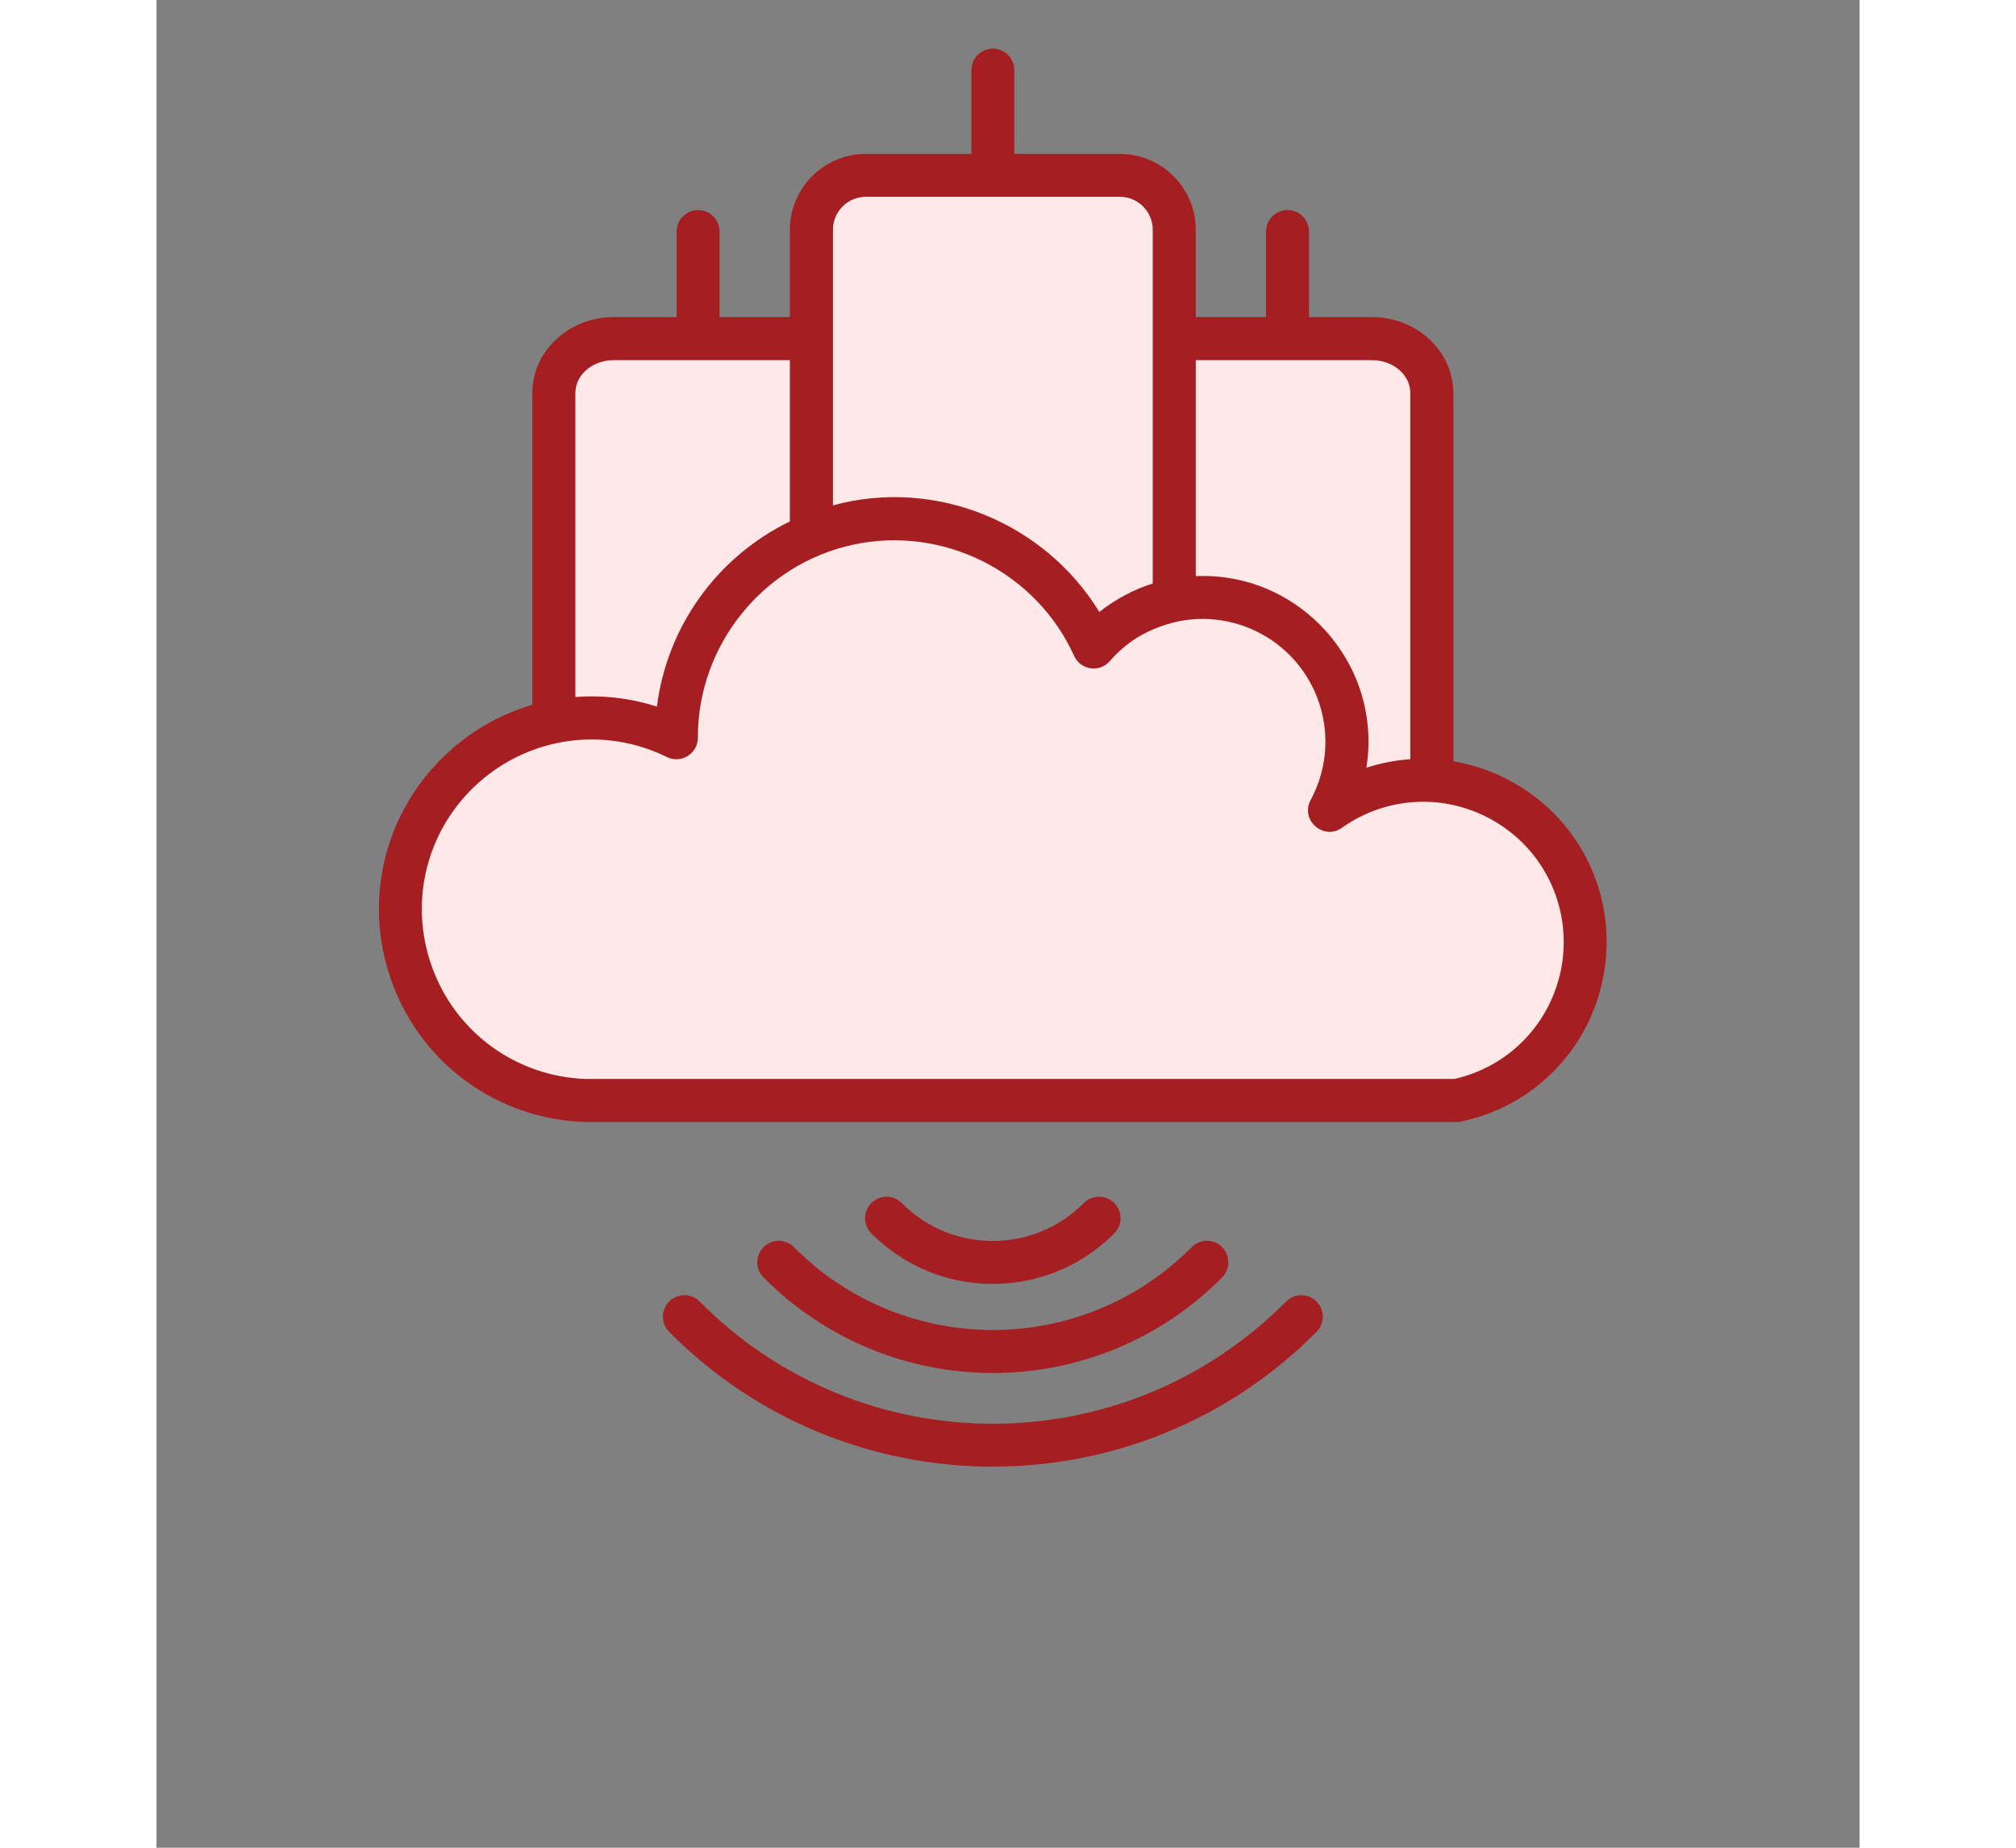
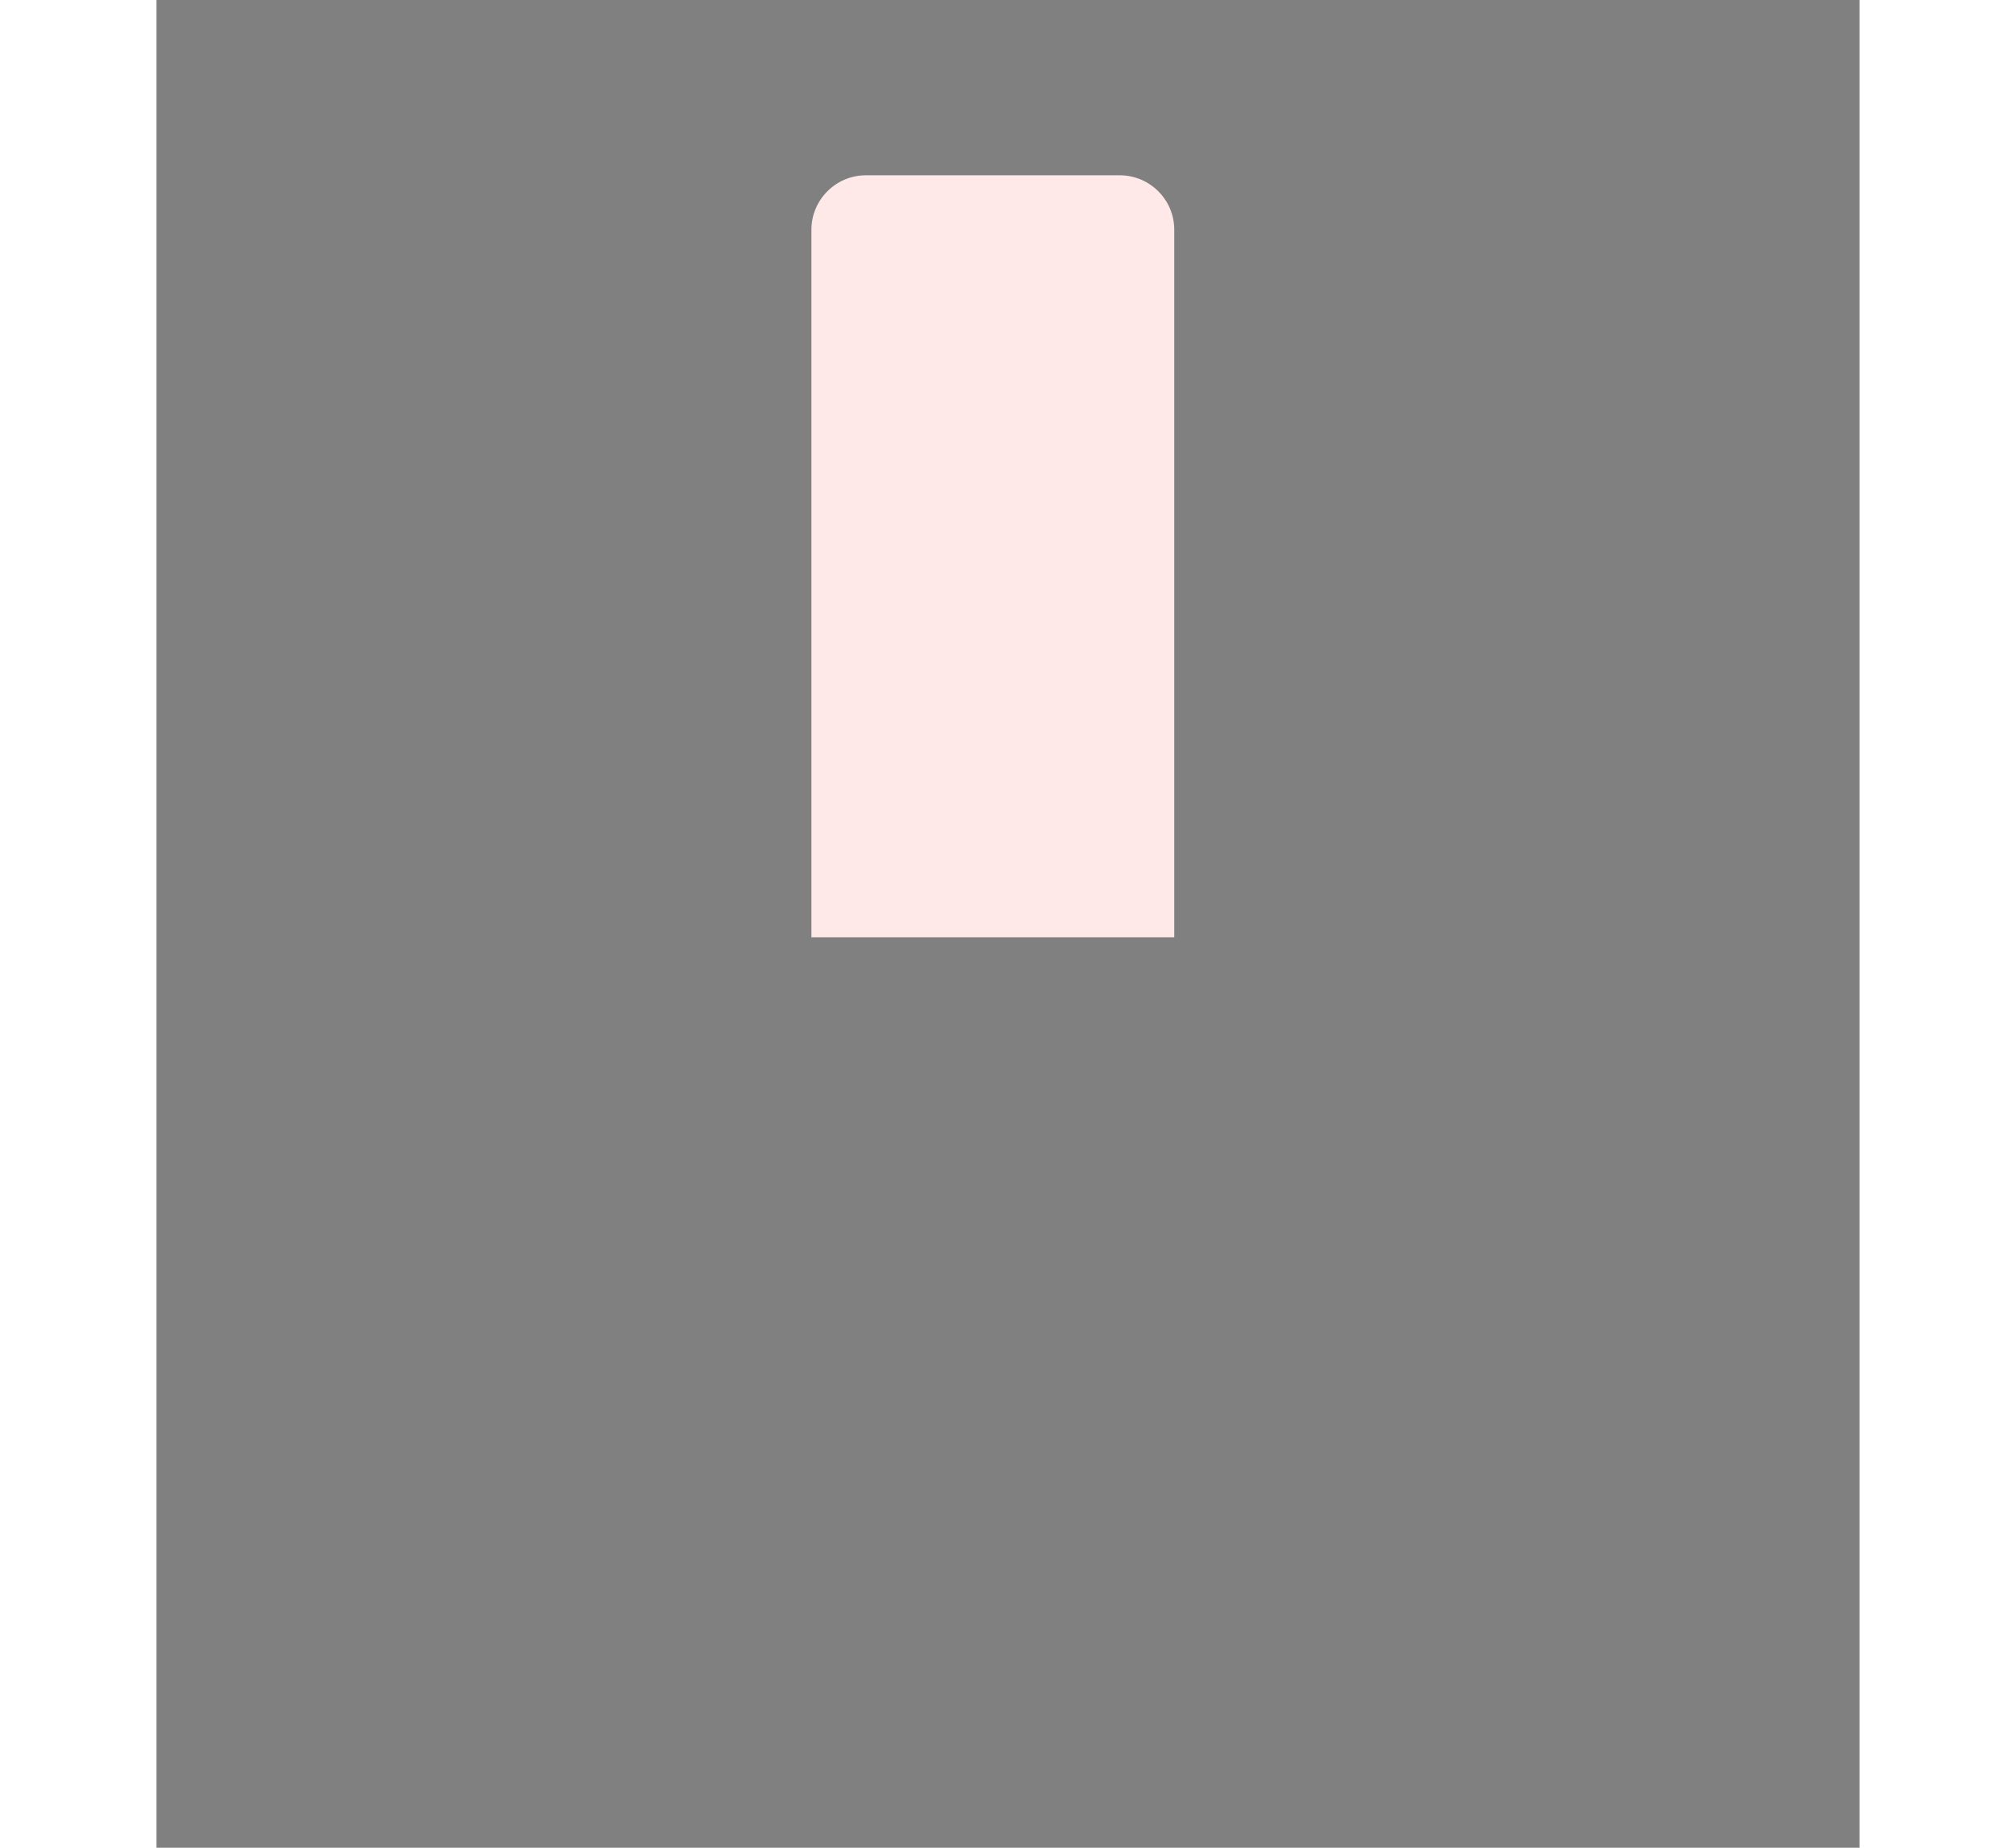
<svg xmlns="http://www.w3.org/2000/svg" width="60" zoomAndPan="magnify" viewBox="0 0 45.12 48.96" height="55" preserveAspectRatio="xMidYMid meet" version="1.0">
  <rect x="0" y="0" width="45.12" height="48.96" fill="#808080" stroke="none" />
  <defs>
    <clipPath id="ec9e15bd6e">
      <path d="M 5.441 1.258 L 38.543 1.258 L 38.543 39 L 5.441 39 Z M 5.441 1.258 " clip-rule="nonzero" />
    </clipPath>
  </defs>
-   <path fill="#ffe8e8" d="M 12.113 8.973 L 32.203 8.973 C 33.078 8.973 33.789 9.621 33.789 10.414 L 33.789 24.836 L 10.527 24.836 L 10.527 10.414 C 10.527 9.621 11.238 8.973 12.113 8.973 Z M 12.113 8.973 " fill-opacity="1" fill-rule="evenodd" />
  <path fill="#ffe8e8" d="M 18.793 4.645 L 25.523 4.645 C 26.316 4.645 26.965 5.293 26.965 6.086 L 26.965 24.836 L 17.352 24.836 L 17.352 6.086 C 17.352 5.293 18 4.645 18.793 4.645 Z M 18.793 4.645 " fill-opacity="1" fill-rule="evenodd" />
-   <path fill="#ffe8e8" d="M 31.078 21.469 C 32.5 20.461 34.391 20.41 35.863 21.344 C 37.336 22.281 38.094 24.016 37.781 25.73 C 37.473 27.445 36.152 28.801 34.445 29.16 L 11.371 29.16 C 9.301 29.094 7.48 27.773 6.773 25.828 C 6.062 23.887 6.609 21.703 8.148 20.32 C 9.691 18.938 11.918 18.633 13.773 19.547 C 13.766 16.82 15.664 14.457 18.332 13.875 C 20.996 13.297 23.707 14.66 24.832 17.145 C 26.109 15.676 28.289 15.402 29.891 16.512 C 31.492 17.617 32.004 19.754 31.078 21.469 Z M 31.078 21.469 " fill-opacity="1" fill-rule="evenodd" />
  <g clip-path="url(#ec9e15bd6e)">
-     <path fill="#a51e22" d="M 22.156 34.02 C 20.938 34.02 19.797 33.543 18.938 32.68 C 18.719 32.457 18.719 32.098 18.941 31.875 C 19.168 31.652 19.527 31.656 19.746 31.879 C 21.074 33.219 23.242 33.215 24.566 31.879 C 24.789 31.656 25.148 31.652 25.371 31.875 C 25.598 32.098 25.598 32.457 25.375 32.68 C 24.52 33.543 23.375 34.02 22.156 34.02 Z M 16.891 33.047 C 16.668 32.824 16.309 32.82 16.086 33.043 C 15.863 33.266 15.859 33.625 16.082 33.848 C 19.434 37.223 24.883 37.227 28.234 33.848 C 28.453 33.625 28.453 33.266 28.23 33.043 C 28.008 32.82 27.645 32.824 27.426 33.047 C 24.523 35.973 19.793 35.973 16.891 33.047 Z M 30.73 34.484 C 30.953 34.707 30.957 35.066 30.734 35.289 C 26.016 40.051 18.297 40.055 13.582 35.289 C 13.359 35.066 13.363 34.707 13.586 34.484 C 13.809 34.262 14.168 34.266 14.391 34.488 C 18.668 38.805 25.645 38.805 29.926 34.488 C 30.148 34.266 30.508 34.262 30.73 34.484 Z M 37.223 25.629 C 36.953 27.105 35.844 28.262 34.383 28.59 L 11.379 28.59 C 9.535 28.527 7.938 27.367 7.305 25.637 C 6.672 23.898 7.152 21.98 8.527 20.746 C 9.895 19.52 11.863 19.242 13.523 20.059 C 13.902 20.246 14.344 19.969 14.344 19.547 C 14.336 17.102 16.062 14.953 18.449 14.434 C 20.84 13.914 23.305 15.152 24.312 17.379 C 24.48 17.754 24.988 17.832 25.258 17.516 C 25.773 16.926 26.375 16.621 27.086 16.461 C 27.922 16.297 28.816 16.461 29.566 16.977 C 30.93 17.922 31.367 19.738 30.578 21.199 C 30.293 21.727 30.922 22.281 31.406 21.934 C 32.652 21.051 34.281 21.016 35.559 21.828 C 36.84 22.641 37.492 24.133 37.223 25.629 Z M 11.098 10.414 L 11.098 18.469 C 11.816 18.414 12.551 18.496 13.258 18.723 C 13.531 16.59 14.852 14.758 16.781 13.816 L 16.781 9.543 L 12.113 9.543 C 11.551 9.543 11.098 9.934 11.098 10.414 Z M 17.922 6.09 L 17.922 13.391 C 20.629 12.652 23.523 13.836 24.98 16.215 C 25.41 15.875 25.891 15.621 26.395 15.461 L 26.395 6.09 C 26.395 5.605 26.004 5.215 25.523 5.215 L 18.793 5.215 C 18.312 5.215 17.922 5.605 17.922 6.09 Z M 32.203 9.543 L 27.535 9.543 L 27.535 15.266 C 30.293 15.148 32.492 17.605 32.055 20.344 C 32.434 20.219 32.824 20.145 33.219 20.117 L 33.219 10.414 C 33.219 9.934 32.766 9.543 32.203 9.543 Z M 36.168 20.867 C 35.605 20.508 34.988 20.277 34.359 20.172 L 34.359 10.414 C 34.359 9.305 33.391 8.402 32.203 8.402 L 30.535 8.402 L 30.535 6.137 C 30.535 5.824 30.281 5.566 29.965 5.566 C 29.652 5.566 29.395 5.824 29.395 6.137 L 29.395 8.402 L 27.535 8.402 L 27.535 6.09 C 27.535 4.98 26.633 4.078 25.523 4.078 L 22.727 4.078 L 22.727 1.859 C 22.727 1.543 22.473 1.289 22.156 1.289 C 21.844 1.289 21.59 1.543 21.59 1.859 L 21.59 4.078 L 18.793 4.078 C 17.684 4.078 16.781 4.98 16.781 6.09 L 16.781 8.402 L 14.918 8.402 L 14.918 6.137 C 14.918 5.824 14.664 5.566 14.352 5.566 C 14.035 5.566 13.781 5.824 13.781 6.137 L 13.781 8.402 L 12.113 8.402 C 10.922 8.402 9.957 9.305 9.957 10.414 L 9.957 18.676 C 9.164 18.91 8.414 19.316 7.77 19.898 C 6.047 21.445 5.445 23.848 6.238 26.027 C 7.031 28.199 9.039 29.656 11.352 29.73 C 11.359 29.73 11.363 29.73 11.371 29.73 L 34.441 29.73 C 34.484 29.73 34.523 29.727 34.559 29.719 C 36.504 29.312 37.988 27.785 38.34 25.832 C 38.695 23.879 37.844 21.93 36.168 20.867 Z M 36.168 20.867 " fill-opacity="1" fill-rule="evenodd" />
-   </g>
+     </g>
</svg>